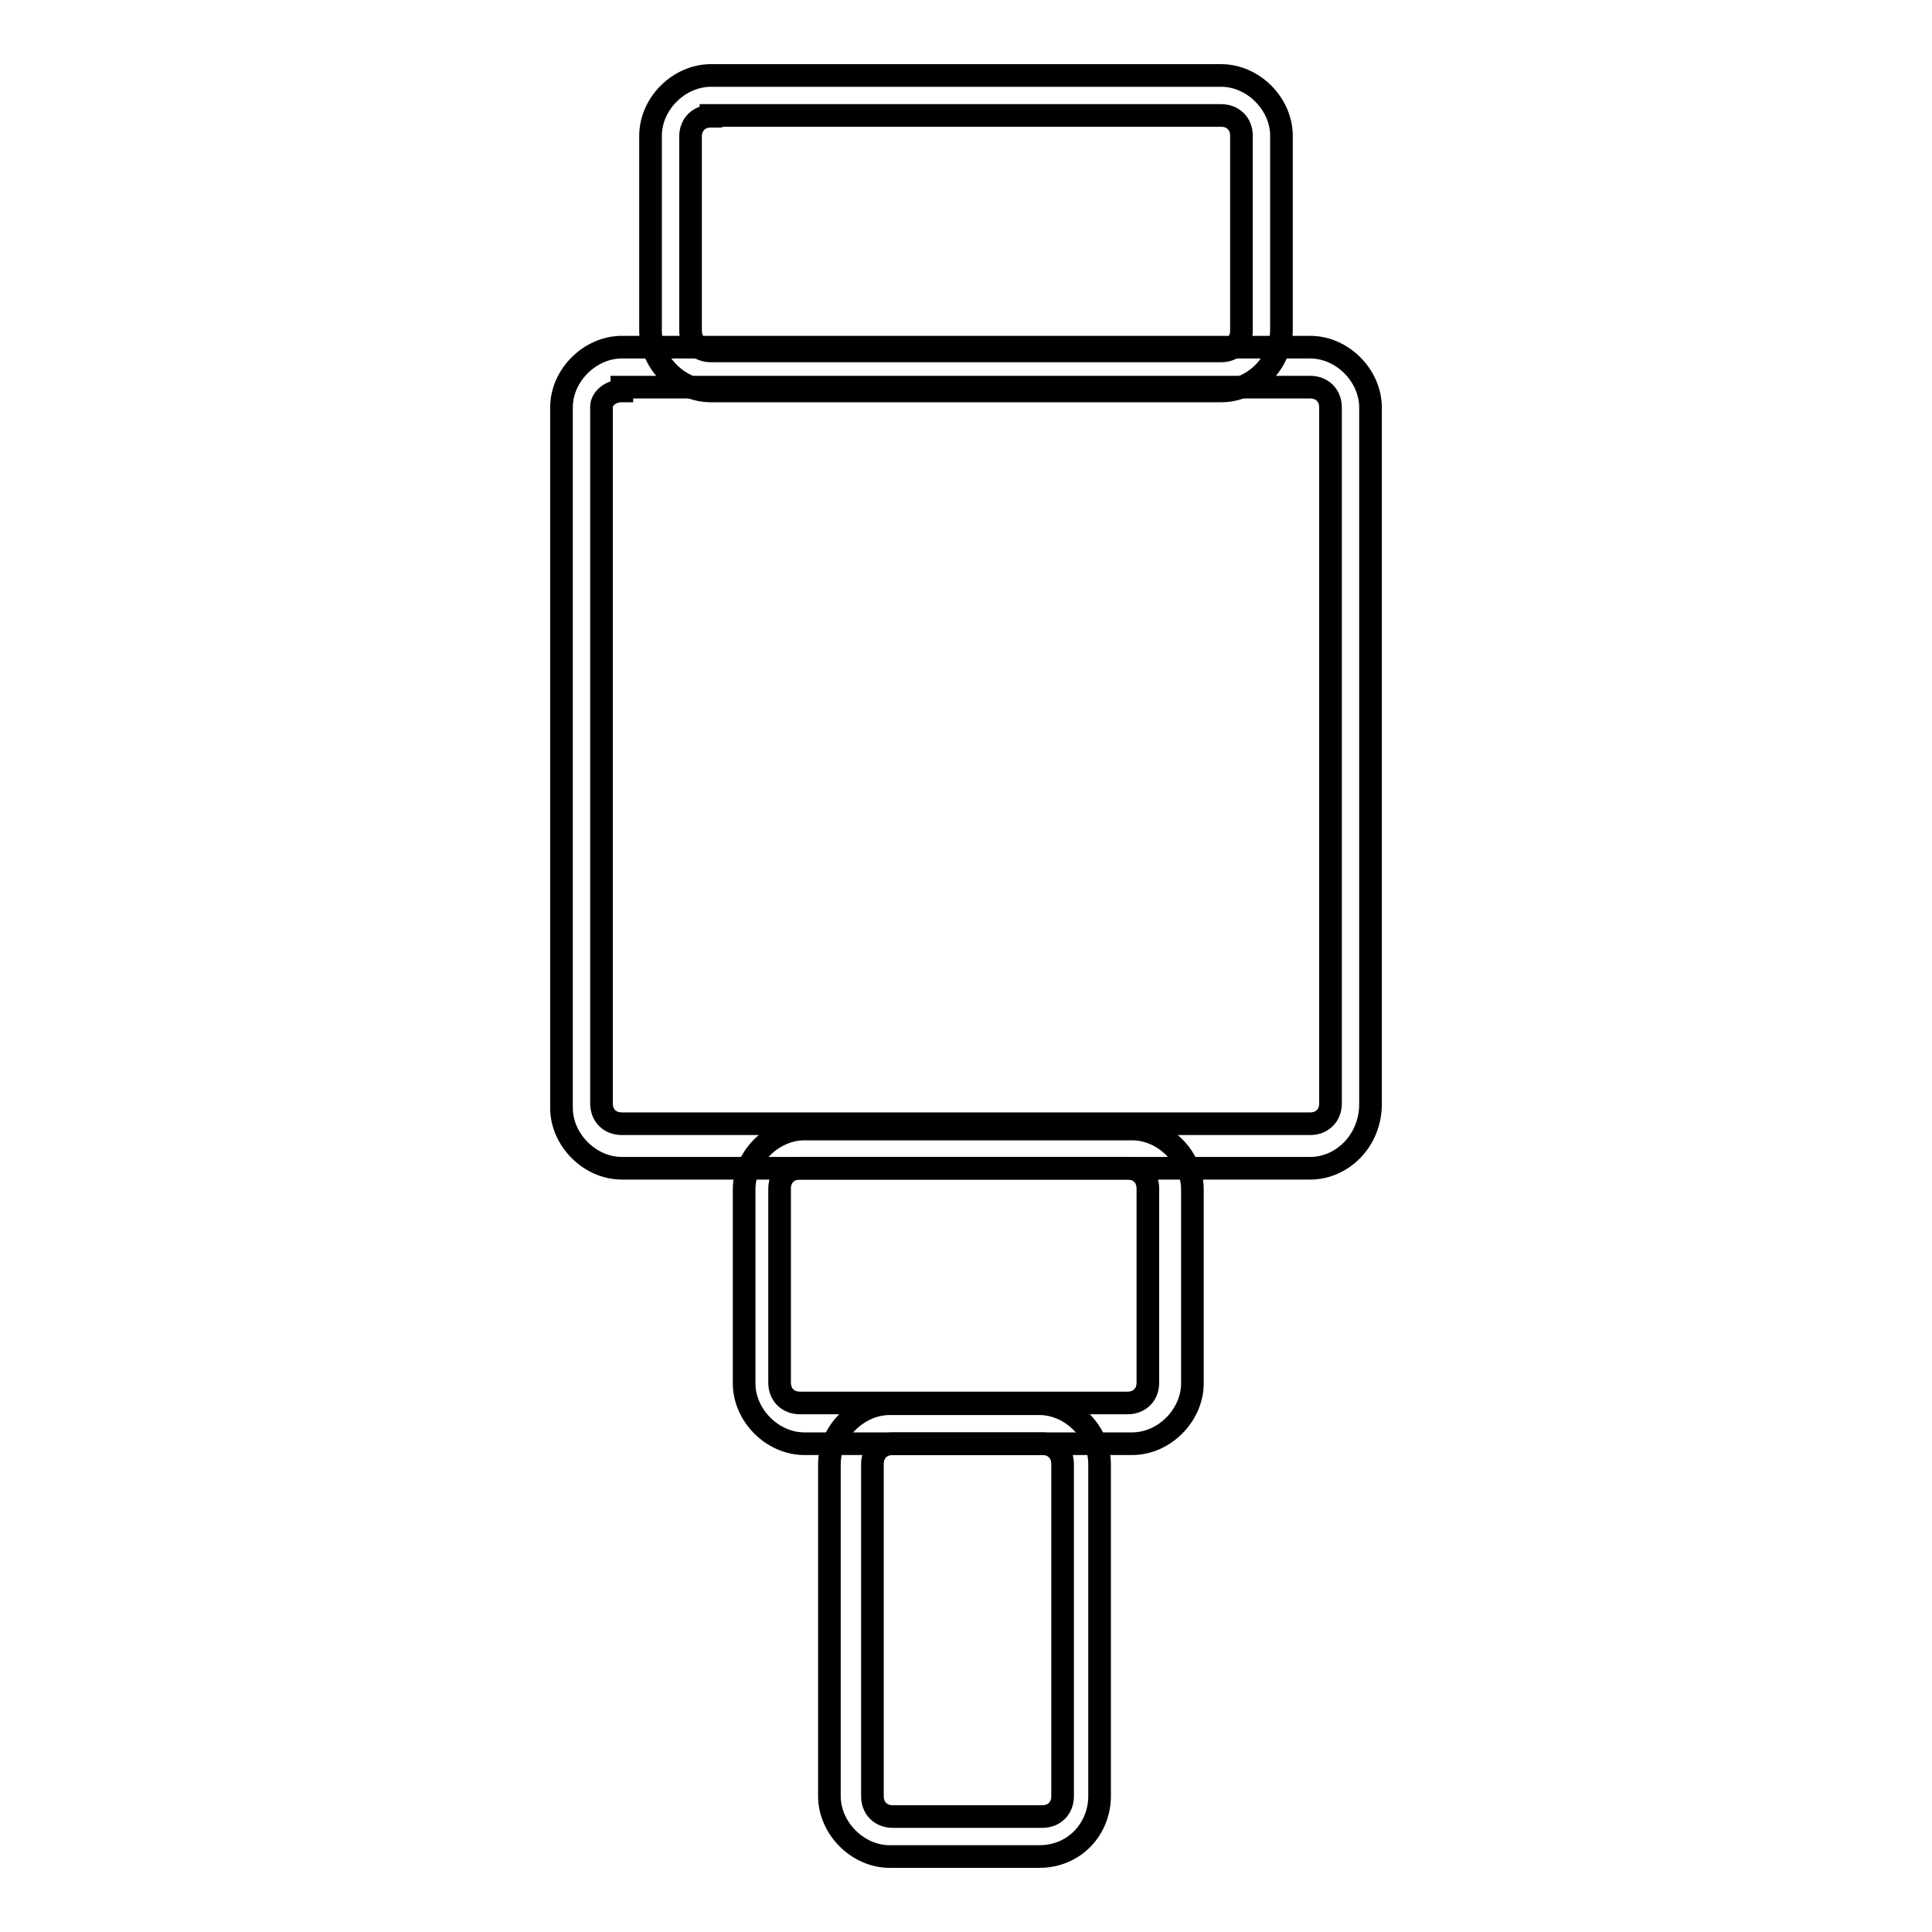
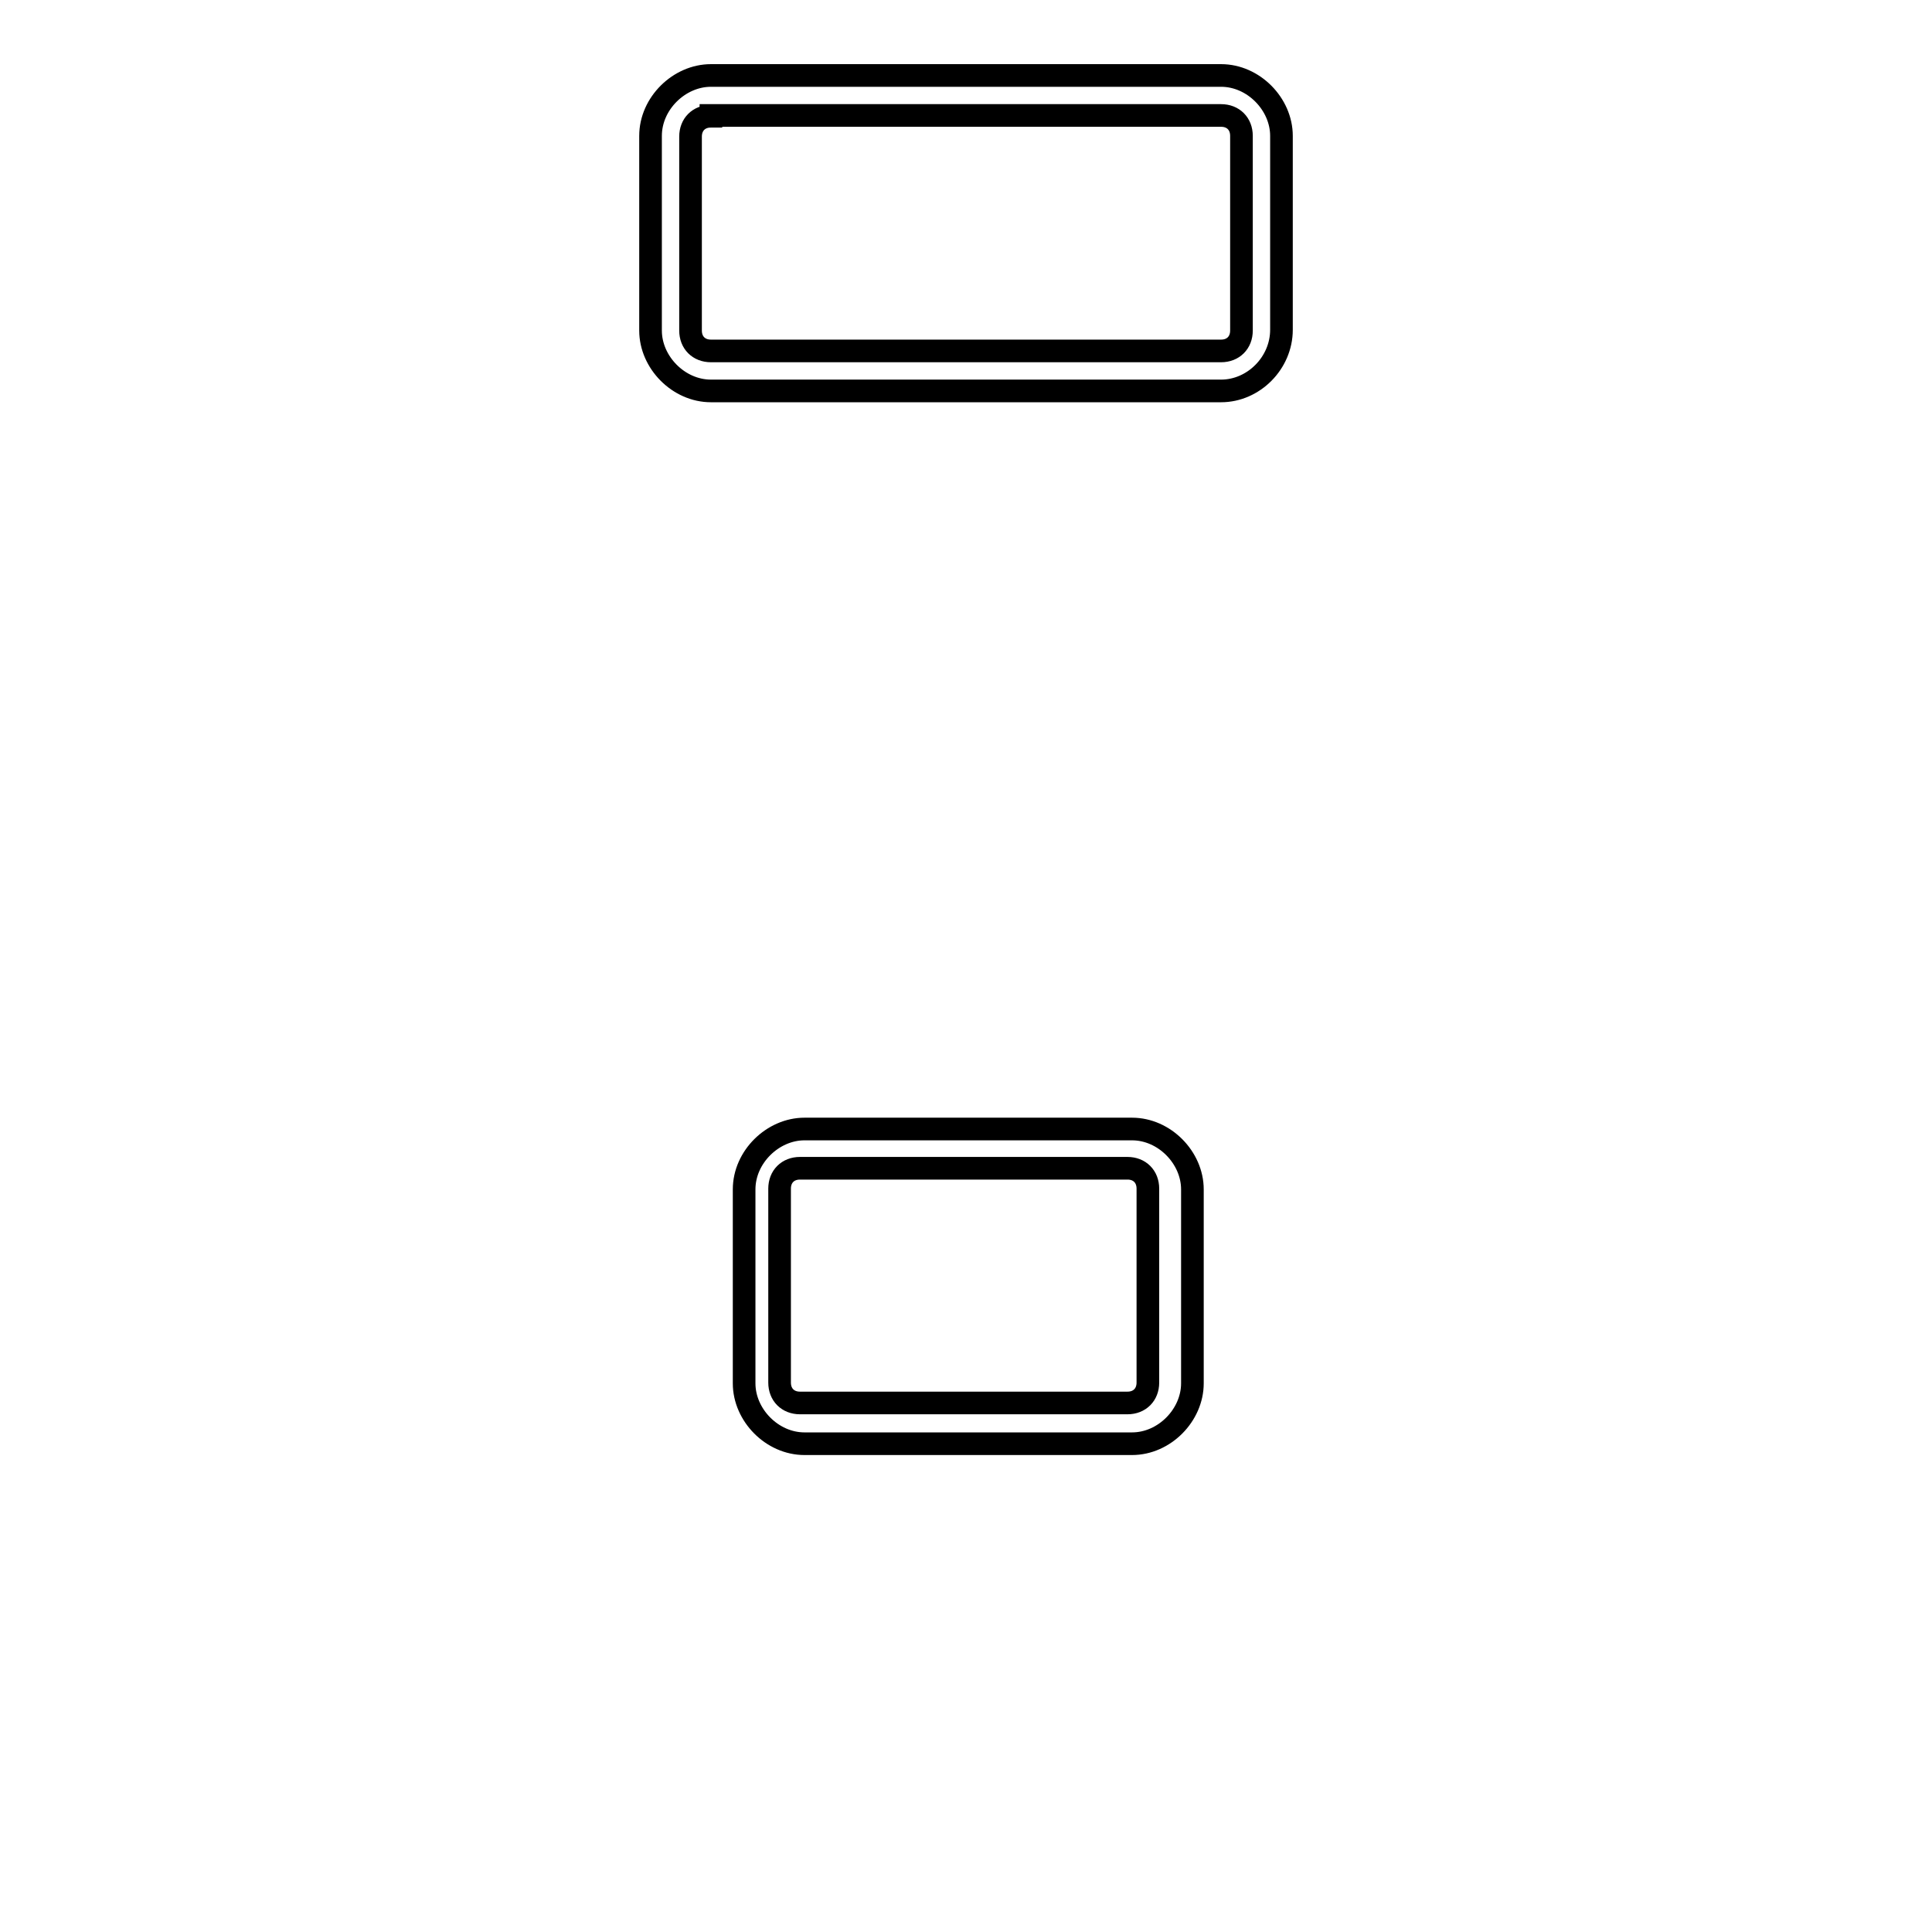
<svg xmlns="http://www.w3.org/2000/svg" version="1.1" x="0px" y="0px" viewBox="0 0 256 256" enable-background="new 0 0 256 256" xml:space="preserve">
  <g>
    <path stroke-width="3" fill-opacity="0" stroke="#000000" d="M161.8,51.8H94.2c-4.3,0-8-3.8-8-8V18c0-4.3,3.8-8,8-8h67.6c4.3,0,8,3.8,8,8v25.7 C169.8,48.1,166.1,51.8,161.8,51.8z M94.2,15.4c-1.6,0-2.7,1.1-2.7,2.7v25.7c0,1.6,1.1,2.7,2.7,2.7h67.6c1.6,0,2.7-1.1,2.7-2.7V18 c0-1.6-1.1-2.7-2.7-2.7H94.2z" />
-     <path stroke-width="3" fill-opacity="0" stroke="#000000" d="M173.6,154.8H82.4c-4.3,0-8-3.8-8-8V54c0-4.3,3.8-8,8-8h91.2c4.3,0,8,3.8,8,8v92.3 C181.6,151.1,177.9,154.8,173.6,154.8L173.6,154.8z M82.4,51.8c-1.6,0-2.7,1.1-2.7,2.1v92.3c0,1.6,1.1,2.7,2.7,2.7h91.2 c1.6,0,2.7-1.1,2.7-2.7V54c0-1.6-1.1-2.7-2.7-2.7H82.4V51.8z M137.7,246h-19.8c-4.3,0-8-3.8-8-8v-44c0-4.3,3.8-8,8-8h19.8 c4.3,0,8,3.8,8,8v44C145.7,242.2,142.5,246,137.7,246z M118.3,191.3c-1.6,0-2.7,1.1-2.7,2.7v44c0,1.6,1.1,2.7,2.7,2.7h19.8 c1.6,0,2.7-1.1,2.7-2.7v-44c0-1.6-1.1-2.7-2.7-2.7H118.3z" />
    <path stroke-width="3" fill-opacity="0" stroke="#000000" d="M150,191.3h-43.4c-4.3,0-8-3.8-8-8v-25.7c0-4.3,3.8-8,8-8H150c4.3,0,8,3.8,8,8v25.7 C158,187.5,154.3,191.3,150,191.3L150,191.3z M106,154.8c-1.6,0-2.7,1.1-2.7,2.7v25.7c0,1.6,1.1,2.7,2.7,2.7h43.4 c1.6,0,2.7-1.1,2.7-2.7v-25.7c0-1.6-1.1-2.7-2.7-2.7H106z" />
  </g>
</svg>